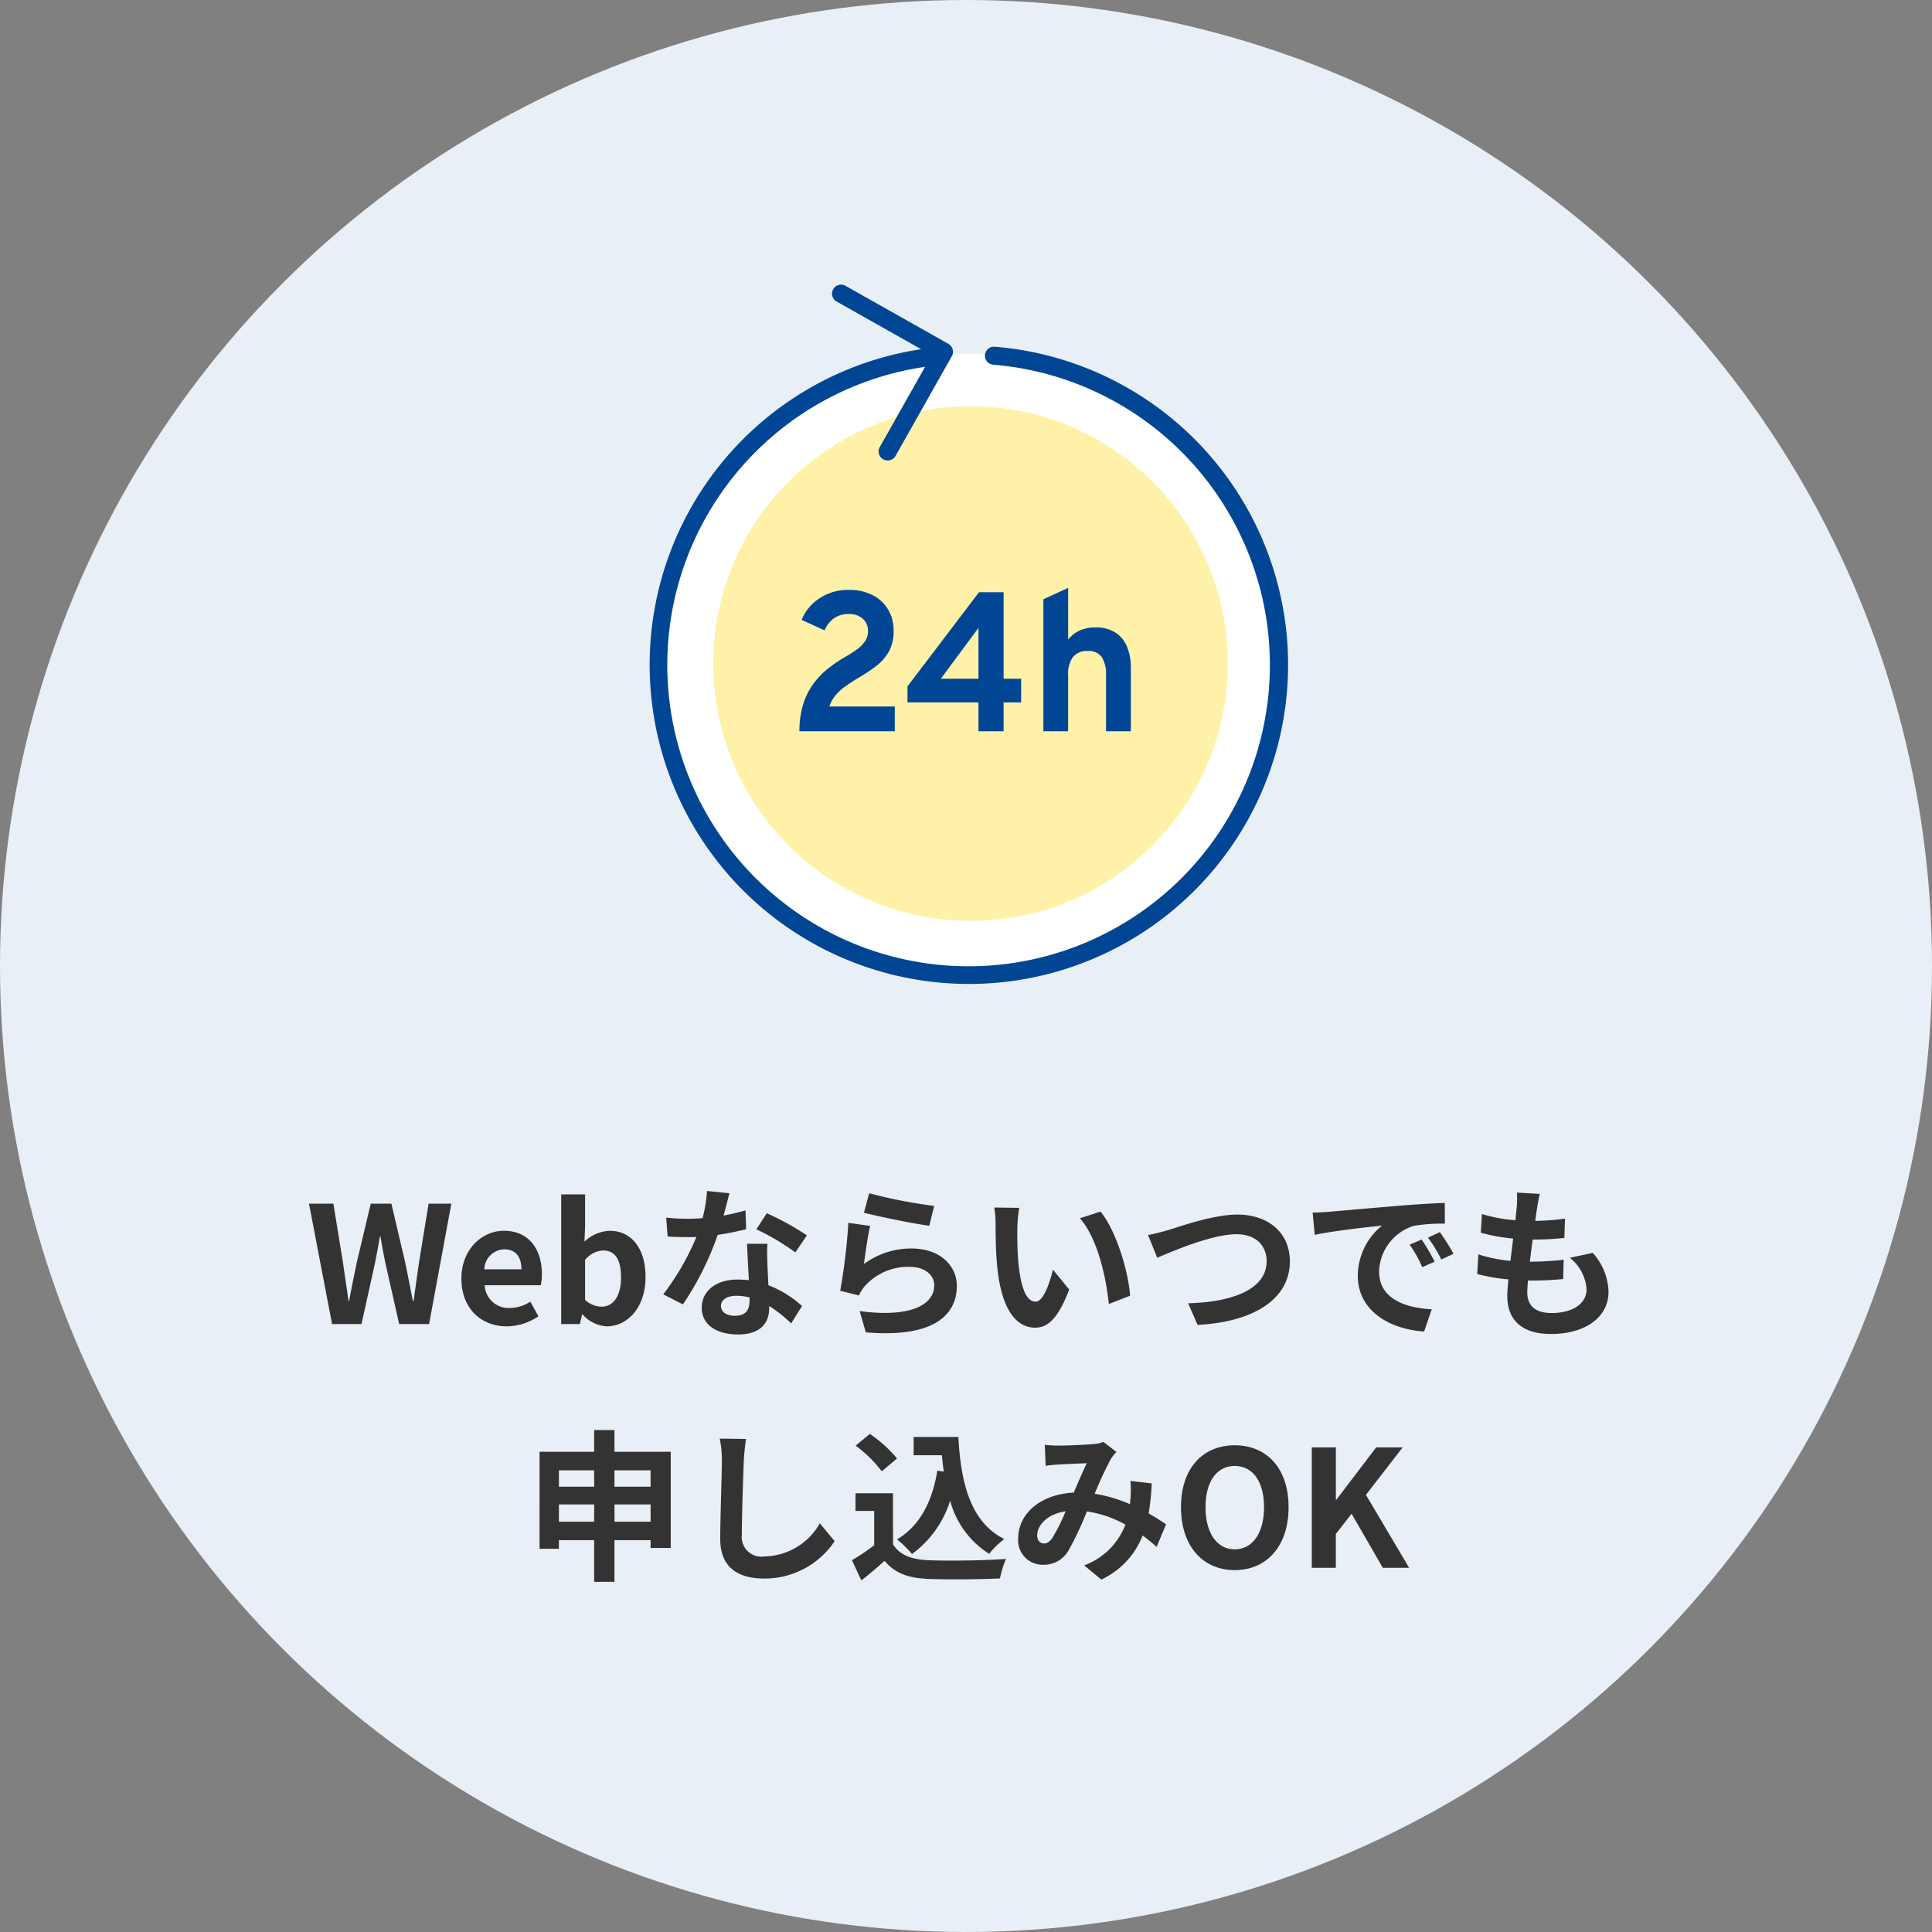
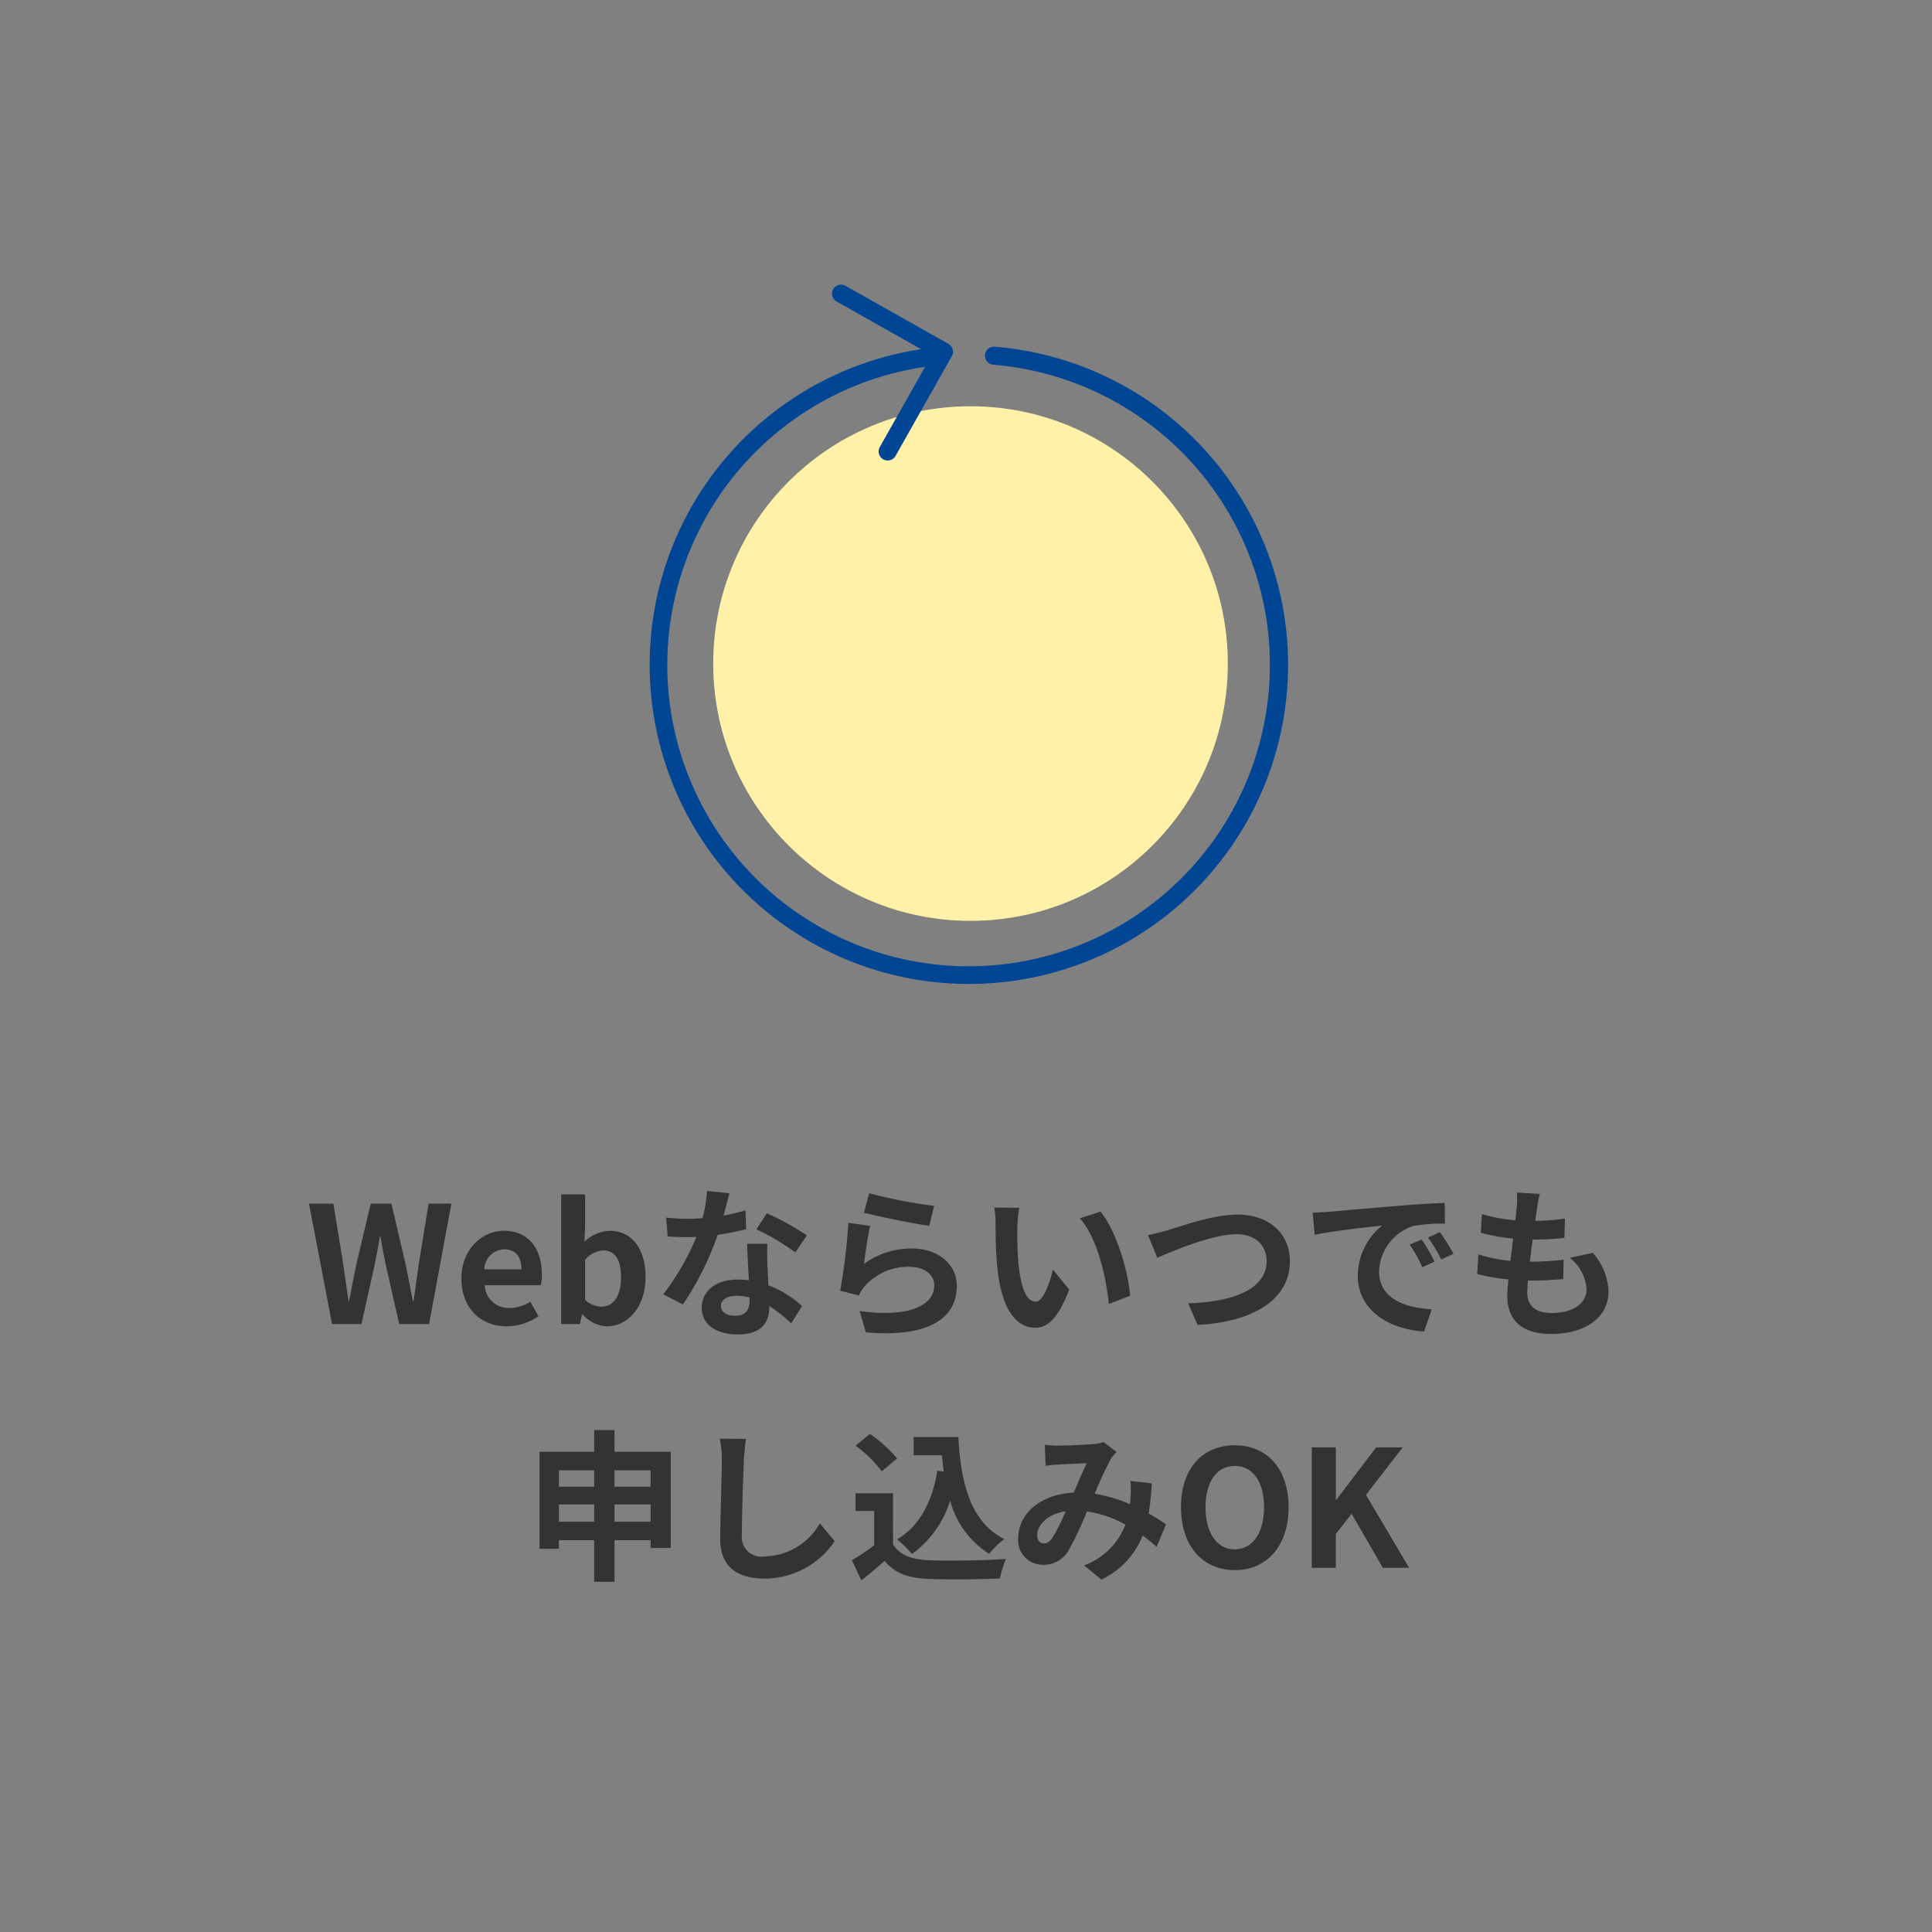
<svg xmlns="http://www.w3.org/2000/svg" width="214" height="214" viewBox="0 0 214 214">
  <rect x="0" y="0" width="214" height="214" fill="#808080" stroke="none" />
  <defs>
    <clipPath id="clip-path">
      <rect id="長方形_353" data-name="長方形 353" width="71.754" height="78.514" fill="none" />
    </clipPath>
  </defs>
  <g id="img_support_02" transform="translate(-726 -9781.668)">
-     <circle id="楕円形_4" data-name="楕円形 4" cx="107" cy="107" r="107" transform="translate(726 9781.668)" fill="#e9eff6" />
    <path id="パス_1783" data-name="パス 1783" d="M-70.218,0h3.258L-65.5-6.588c.216-1.044.4-2.07.576-3.1h.072c.162,1.026.36,2.052.576,3.1L-62.784,0h3.312l2.466-13.338h-2.52l-1.062,6.516c-.2,1.386-.4,2.808-.594,4.248h-.09c-.288-1.44-.558-2.88-.846-4.248l-1.53-6.516h-2.286l-1.548,6.516c-.288,1.386-.576,2.808-.846,4.248H-68.4c-.2-1.44-.414-2.844-.612-4.248l-1.062-6.516h-2.7Zm19.35.252a6.346,6.346,0,0,0,3.51-1.116l-.9-1.62a4.155,4.155,0,0,1-2.268.7,2.649,2.649,0,0,1-2.79-2.52h6.21a4.975,4.975,0,0,0,.126-1.224c0-2.772-1.44-4.806-4.212-4.806-2.394,0-4.7,2.034-4.7,5.292C-55.89-1.71-53.694.252-50.868.252Zm-2.484-6.318a2.269,2.269,0,0,1,2.2-2.214c1.3,0,1.908.864,1.908,2.214ZM-39.78.252c2.214,0,4.284-2,4.284-5.472,0-3.078-1.494-5.112-3.978-5.112a4.3,4.3,0,0,0-2.79,1.206l.072-1.62v-3.618h-2.646V0h2.07l.234-1.062h.072A3.851,3.851,0,0,0-39.78.252Zm-.594-2.178a2.746,2.746,0,0,1-1.818-.756V-7.11a2.776,2.776,0,0,1,1.98-1.044c1.386,0,2,1.062,2,2.988C-38.214-2.97-39.15-1.926-40.374-1.926ZM-26.208-14.49l-2.484-.252a15.137,15.137,0,0,1-.486,3.006c-.558.054-1.1.072-1.638.072a22.74,22.74,0,0,1-2.394-.126l.162,2.088c.774.054,1.512.072,2.25.072.306,0,.612,0,.936-.018a28.359,28.359,0,0,1-3.672,6.354l2.178,1.116a33.166,33.166,0,0,0,3.852-7.7,31.227,31.227,0,0,0,3.15-.63l-.072-2.088a22.067,22.067,0,0,1-2.43.576C-26.586-13-26.352-13.914-26.208-14.49Zm-.936,12.456c0-.63.666-1.1,1.71-1.1a6.466,6.466,0,0,1,1.458.18v.36c0,.99-.378,1.674-1.62,1.674C-26.586-.918-27.144-1.368-27.144-2.034ZM-22-8.892h-2.25c.036,1.1.126,2.7.2,4.032-.414-.036-.81-.072-1.242-.072-2.5,0-3.978,1.35-3.978,3.114,0,1.98,1.764,2.97,4,2.97,2.556,0,3.474-1.3,3.474-2.97V-2a15.26,15.26,0,0,1,2.43,1.926L-18.162-2a11.771,11.771,0,0,0-3.726-2.3c-.036-.9-.09-1.764-.108-2.286C-22.014-7.38-22.05-8.136-22-8.892Zm3.1.954,1.278-1.89a31.006,31.006,0,0,0-4.446-2.448l-1.152,1.782A25.98,25.98,0,0,1-18.9-7.938Zm8.172-6.552-.576,2.16c1.4.36,5.418,1.206,7.236,1.44l.54-2.2A55.094,55.094,0,0,1-10.728-14.49Zm.108,3.618-2.412-.342a66.406,66.406,0,0,1-.9,7.524l2.07.522A4.361,4.361,0,0,1-11.2-4.212a6.408,6.408,0,0,1,5-2.124c1.566,0,2.682.864,2.682,2.034,0,2.286-2.862,3.6-8.262,2.862l.684,2.358c7.488.63,10.08-1.89,10.08-5.166,0-2.178-1.836-4.122-4.986-4.122A8.811,8.811,0,0,0-11.3-6.66C-11.178-7.686-10.854-9.882-10.62-10.872Zm16.524-2-2.772-.036a10.941,10.941,0,0,1,.144,1.836c0,1.1.018,3.2.2,4.86C3.978-1.386,5.688.4,7.668.4c1.44,0,2.574-1.1,3.762-4.23l-1.8-2.2C9.288-4.59,8.568-2.484,7.722-2.484c-1.134,0-1.674-1.782-1.926-4.374-.108-1.3-.126-2.646-.108-3.816A14.563,14.563,0,0,1,5.9-12.87Zm9,.414-2.286.738c1.962,2.232,2.916,6.606,3.2,9.5l2.358-.918C17.982-5.886,16.614-10.386,14.9-12.456ZM20.16-9.864l1.026,2.52c1.872-.81,6.138-2.61,8.784-2.61,2.16,0,3.33,1.3,3.33,2.988,0,3.132-3.816,4.536-8.694,4.662L25.65.09c6.336-.324,10.224-2.934,10.224-7.02,0-3.33-2.556-5.2-5.814-5.2-2.628,0-6.3,1.3-7.686,1.728C21.726-10.224,20.826-9.972,20.16-9.864Zm18.234-2.484.234,2.466c2.088-.45,5.76-.846,7.452-1.026A7.2,7.2,0,0,0,43.4-5.346C43.4-1.44,46.962.576,50.742.828l.846-2.466c-3.06-.162-5.832-1.224-5.832-4.194a5.47,5.47,0,0,1,3.816-5.04,18.7,18.7,0,0,1,3.474-.252l-.018-2.3c-1.278.054-3.24.162-5.094.324-3.294.27-6.264.54-7.776.666C39.816-12.4,39.114-12.366,38.394-12.348ZM50.472-9.36,49.14-8.8a13.888,13.888,0,0,1,1.4,2.5l1.368-.612A22.342,22.342,0,0,0,50.472-9.36Zm2.016-.828-1.314.612a15.835,15.835,0,0,1,1.476,2.43L54-7.794A26.924,26.924,0,0,0,52.488-10.188Zm11.07-4.23-2.538-.144A9.642,9.642,0,0,1,61-12.96c-.036.414-.09.9-.144,1.458a17,17,0,0,1-3.708-.684l-.126,2.07a21.137,21.137,0,0,0,3.582.648c-.09.81-.2,1.656-.306,2.466a16.541,16.541,0,0,1-3.546-.72l-.126,2.178a20.139,20.139,0,0,0,3.456.594c-.072.738-.126,1.386-.126,1.818,0,3.006,2,4.23,4.824,4.23,3.942,0,6.39-1.944,6.39-4.662a6.709,6.709,0,0,0-1.746-4.32l-2.538.54a4.91,4.91,0,0,1,1.854,3.492c0,1.476-1.368,2.628-3.888,2.628-1.764,0-2.682-.792-2.682-2.286,0-.324.036-.774.072-1.314h.72c1.134,0,2.178-.072,3.186-.162L66.2-7.128a31.182,31.182,0,0,1-3.618.216H62.46c.09-.81.2-1.656.306-2.448a32.44,32.44,0,0,0,3.51-.18l.072-2.142a25.389,25.389,0,0,1-3.294.252c.072-.594.144-1.08.2-1.386A16.111,16.111,0,0,1,63.558-14.418ZM-38.934,21.888V19.98h4v1.908Zm-6.156,0V19.98h3.906v1.908Zm3.906-5.688v1.818H-45.09V16.2Zm6.246,0v1.818h-4V16.2Zm-4-2.052V11.736h-2.25v2.412h-6.048V24.894h2.142V23.94h3.906v4.608h2.25V23.94h4V24.8h2.232V14.148Zm14.562-1.422-2.9-.036a11.481,11.481,0,0,1,.234,2.43c0,1.548-.18,6.282-.18,8.694,0,3.078,1.908,4.374,4.86,4.374a9.318,9.318,0,0,0,7.812-4.14l-1.638-1.98a7.2,7.2,0,0,1-6.156,3.672,2.175,2.175,0,0,1-2.484-2.412c0-2.232.144-6.264.216-8.208C-24.57,14.4-24.48,13.482-24.372,12.726Zm21.2,3.51c-.558,3.438-1.944,6.12-4.464,7.614a11.815,11.815,0,0,1,1.656,1.62,11.558,11.558,0,0,0,4.23-5.922,9.94,9.94,0,0,0,4.32,5.9,9.592,9.592,0,0,1,1.674-1.638C.5,21.942-.576,17.6-.846,12.51H-5.8v2.016h3.132c.054.612.126,1.224.2,1.818Zm-4.464-1.35a14.414,14.414,0,0,0-3.006-2.718l-1.584,1.3a13.621,13.621,0,0,1,2.9,2.844Zm-.45,3.852H-12.24V20.7h2.07v3.8a23.639,23.639,0,0,1-2.466,1.656l1.044,2.232c.99-.756,1.782-1.458,2.574-2.16,1.17,1.4,2.646,1.908,4.86,2,2.142.09,5.76.054,7.92-.054a11.211,11.211,0,0,1,.666-2.16c-2.394.18-6.444.234-8.55.144-1.872-.072-3.222-.558-3.96-1.764ZM8.73,13.374,8.82,15.7c.468-.072,1.1-.126,1.458-.144.828-.054,2.376-.108,3.1-.144-.414.846-.936,2.07-1.44,3.258-3.618.162-6.156,2.286-6.156,5.076A2.7,2.7,0,0,0,8.55,26.658a3.137,3.137,0,0,0,2.808-1.584,35.38,35.38,0,0,0,2.034-4.32,12.48,12.48,0,0,1,4.266,1.458,7.754,7.754,0,0,1-4.572,4.518L14.994,28.3a9,9,0,0,0,4.572-4.878,18.768,18.768,0,0,1,1.548,1.26l1.044-2.5c-.522-.36-1.17-.774-1.926-1.206a29.232,29.232,0,0,0,.342-3.33l-2.358-.27a11.856,11.856,0,0,1,0,1.962c-.018.2-.036.4-.054.612a16.2,16.2,0,0,0-3.906-1.152,38.352,38.352,0,0,1,1.8-3.87,4.339,4.339,0,0,1,.612-.756l-1.44-1.116A3.867,3.867,0,0,1,14,13.3c-.846.072-2.754.162-3.78.162C9.828,13.464,9.216,13.428,8.73,13.374ZM7.884,23.4c0-1.134,1.134-2.358,3.15-2.664A20.159,20.159,0,0,1,9.576,23.67c-.324.45-.576.63-.936.63C8.226,24.3,7.884,23.994,7.884,23.4Zm21.888,3.852c3.528,0,5.958-2.646,5.958-6.966s-2.43-6.858-5.958-6.858-5.958,2.52-5.958,6.858C23.814,24.606,26.244,27.252,29.772,27.252Zm0-2.3c-1.98,0-3.24-1.818-3.24-4.662,0-2.862,1.26-4.572,3.24-4.572s3.24,1.71,3.24,4.572C33.012,23.13,31.752,24.948,29.772,24.948ZM38.3,27h2.664V23.256l1.746-2.25L46.17,27h2.916L44.3,18.918l4.068-5.256H45.432l-4.41,5.8h-.054v-5.8H38.3Z" transform="translate(833 9928.33)" fill="#333" />
    <g id="グループ_1173" data-name="グループ 1173">
      <g id="グループ_1172" data-name="グループ 1172" transform="translate(797.422 9812.668)">
        <g id="グループ_1171" data-name="グループ 1171" transform="translate(0 0)" clip-path="url(#clip-path)">
-           <circle id="楕円形_183" data-name="楕円形 183" cx="34.5" cy="34.5" r="34.5" transform="translate(1.578 8.167)" fill="#fff" />
          <path id="パス_811" data-name="パス 811" d="M35.35,75.089A35.353,35.353,0,0,1,30.869,4.67a1,1,0,1,1,.251,1.984A33.373,33.373,0,1,0,38.088,6.5a1,1,0,1,1,.162-1.993,35.35,35.35,0,0,1-2.9,70.583Z" transform="translate(0.527 2.899)" fill="#014694" />
          <circle id="楕円形_184" data-name="楕円形 184" cx="28.5" cy="28.5" r="28.5" transform="translate(7.578 14)" fill="#fff2a8" />
-           <path id="パス_1567" data-name="パス 1567" d="M-18.448,0a9.848,9.848,0,0,1,.408-2.976,7.8,7.8,0,0,1,1.123-2.264,8.86,8.86,0,0,1,1.654-1.723,15.3,15.3,0,0,1,2-1.341q.62-.359,1.17-.753a3.691,3.691,0,0,0,.893-.89,1.962,1.962,0,0,0,.343-1.146,1.751,1.751,0,0,0-.58-1.376,2.246,2.246,0,0,0-1.55-.516,2.723,2.723,0,0,0-1.659.483,3.2,3.2,0,0,0-1.025,1.321l-2.534-1.153a5.109,5.109,0,0,1,2.026-2.424,5.73,5.73,0,0,1,3.166-.906,5.66,5.66,0,0,1,2.7.6,4.2,4.2,0,0,1,1.707,1.618,4.511,4.511,0,0,1,.589,2.295A4.73,4.73,0,0,1-8.5-8.91,5.025,5.025,0,0,1-9.8-7.347a15.284,15.284,0,0,1-1.826,1.253q-1,.59-1.7,1.092a6.047,6.047,0,0,0-1.141,1.038,3.682,3.682,0,0,0-.664,1.222h7.242V0ZM1.381,0V-3.194H-6.482V-4.972L1.438-15.4H4.166v9.579h1.94v2.627H4.166V0ZM-2.786-5.821H1.381v-5.632ZM8.57,0V-14.621l2.746-1.263v5.729a3.417,3.417,0,0,1,1.291-1.013,4.165,4.165,0,0,1,1.718-.338,4.057,4.057,0,0,1,2.174.542,3.354,3.354,0,0,1,1.318,1.551,5.957,5.957,0,0,1,.442,2.4V0H15.513V-6.164a3.608,3.608,0,0,0-.47-2.051A1.747,1.747,0,0,0,13.5-8.888a2.008,2.008,0,0,0-1.651.656,3.166,3.166,0,0,0-.536,2.024V0Z" transform="translate(35.578 50)" fill="#014694" />
          <path id="パス_812" data-name="パス 812" d="M19.4,19.479a1,1,0,0,1-.87-1.492L24.276,7.811,13.747,1.871A1,1,0,1,1,14.73.129l11.4,6.432a1,1,0,0,1,.38,1.362L20.276,18.97A1,1,0,0,1,19.4,19.479Z" transform="translate(7.499 0.527)" fill="#014694" />
        </g>
      </g>
    </g>
  </g>
</svg>